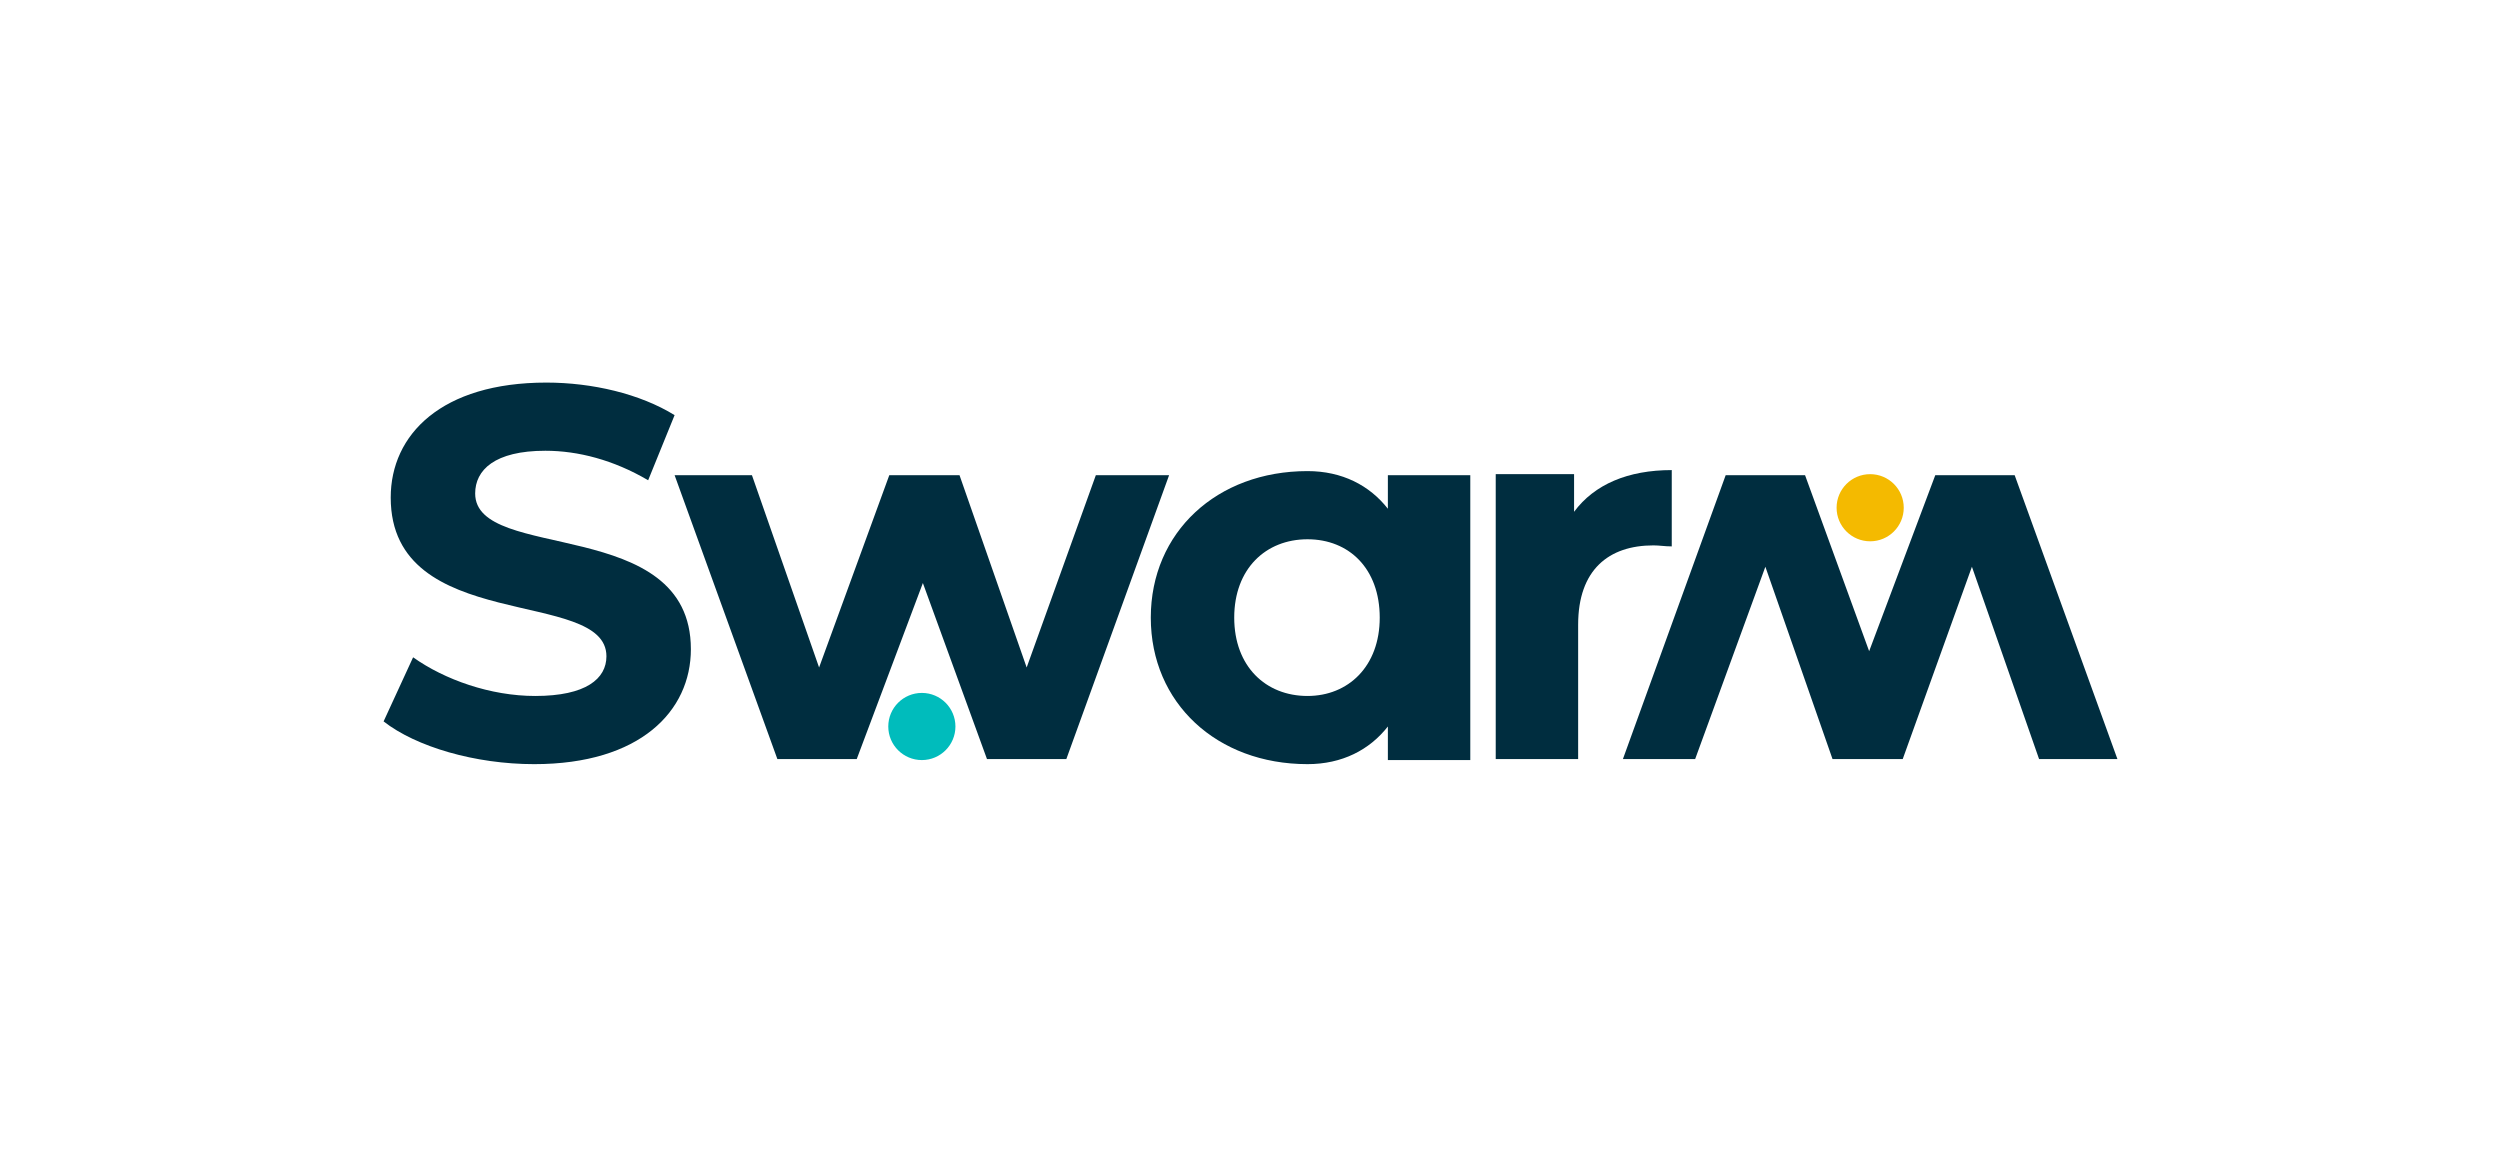
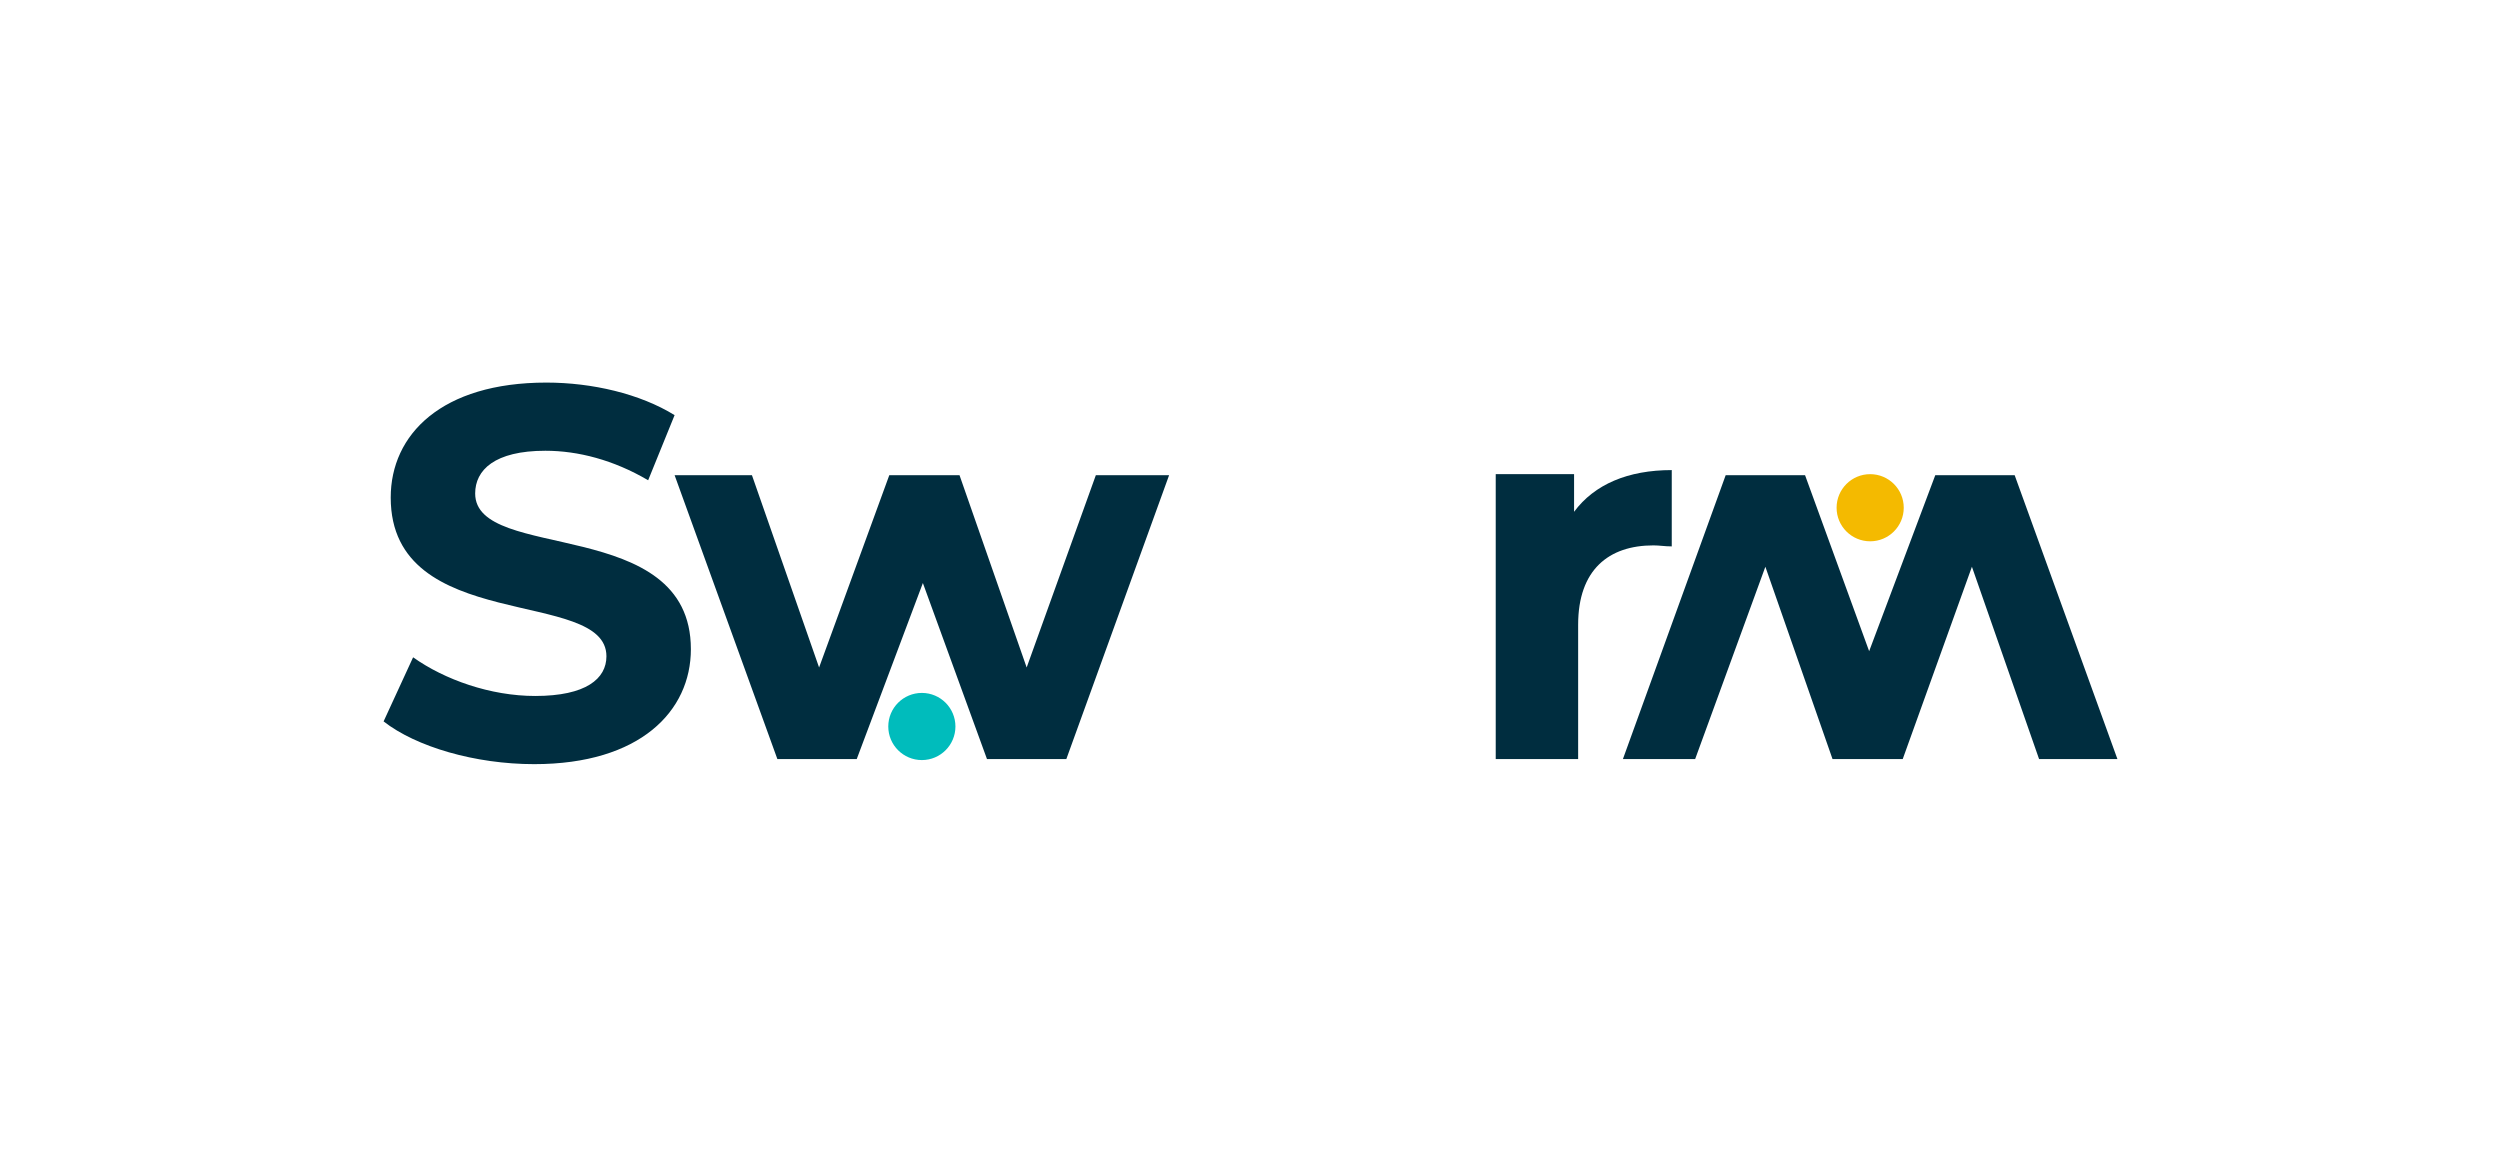
<svg xmlns="http://www.w3.org/2000/svg" version="1.1" id="logos" x="0px" y="0px" viewBox="0 0 245.7 112.9" style="enable-background:new 0 0 245.7 112.9;" xml:space="preserve">
  <style type="text/css">
	.st0{fill:#00BCBC;}
	.st1{fill:#F4BA00;}
	.st2{fill:#002D3F;}
</style>
  <g>
    <g>
      <g>
        <g>
          <circle class="st0" cx="90.6" cy="71.4" r="3.3" />
        </g>
      </g>
      <g>
        <g>
          <circle class="st1" cx="183.8" cy="49.9" r="3.3" />
        </g>
      </g>
    </g>
    <g>
      <path class="st2" d="M46.7,48.5c0-2.3,1.9-4.2,6.9-4.2c3.2,0,6.7,0.9,10.1,2.9l2.6-6.4c-3.4-2.1-8.1-3.2-12.6-3.2    c-10.3,0-15.3,5.1-15.3,11.3c0,13.5,21.2,8.8,21.2,15.6c0,2.2-2,3.9-7,3.9c-4.4,0-8.9-1.6-12-3.8l-2.9,6.3c3.2,2.5,9,4.2,14.8,4.2    c10.4,0,15.4-5.2,15.4-11.3C67.9,50.6,46.7,55.3,46.7,48.5z" />
      <polygon class="st2" points="107.7,46.7 100.9,65.6 94.3,46.7 87.4,46.7 80.5,65.6 73.9,46.7 66.3,46.7 76.4,74.6 84.2,74.6     90.7,57.3 97,74.6 104.8,74.6 114.9,46.7   " />
      <polygon class="st2" points="198,46.7 190.2,46.7 183.7,64 177.4,46.7 169.6,46.7 159.5,74.6 166.6,74.6 173.5,55.7 180.1,74.6     187,74.6 193.8,55.7 200.4,74.6 208.1,74.6   " />
      <path class="st2" d="M164.3,53.7v-7.5c-4.3,0-7.6,1.4-9.6,4.1v-3.7h-7.7v28h8.1V61.4c0-5.4,3-7.8,7.4-7.8    C163.1,53.6,163.6,53.7,164.3,53.7z" />
-       <path class="st2" d="M136.4,50c-1.8-2.3-4.5-3.7-7.9-3.7c-8.9,0-15.4,6-15.4,14.4c0,8.4,6.5,14.4,15.4,14.4c3.4,0,6.1-1.4,7.9-3.7    v3.3h8.1v-28h-8.1V50z M128.5,68.4c-4.1,0-7.2-2.9-7.2-7.7s3.1-7.7,7.2-7.7c4.1,0,7.1,2.9,7.1,7.7S132.5,68.4,128.5,68.4z" />
    </g>
  </g>
</svg>